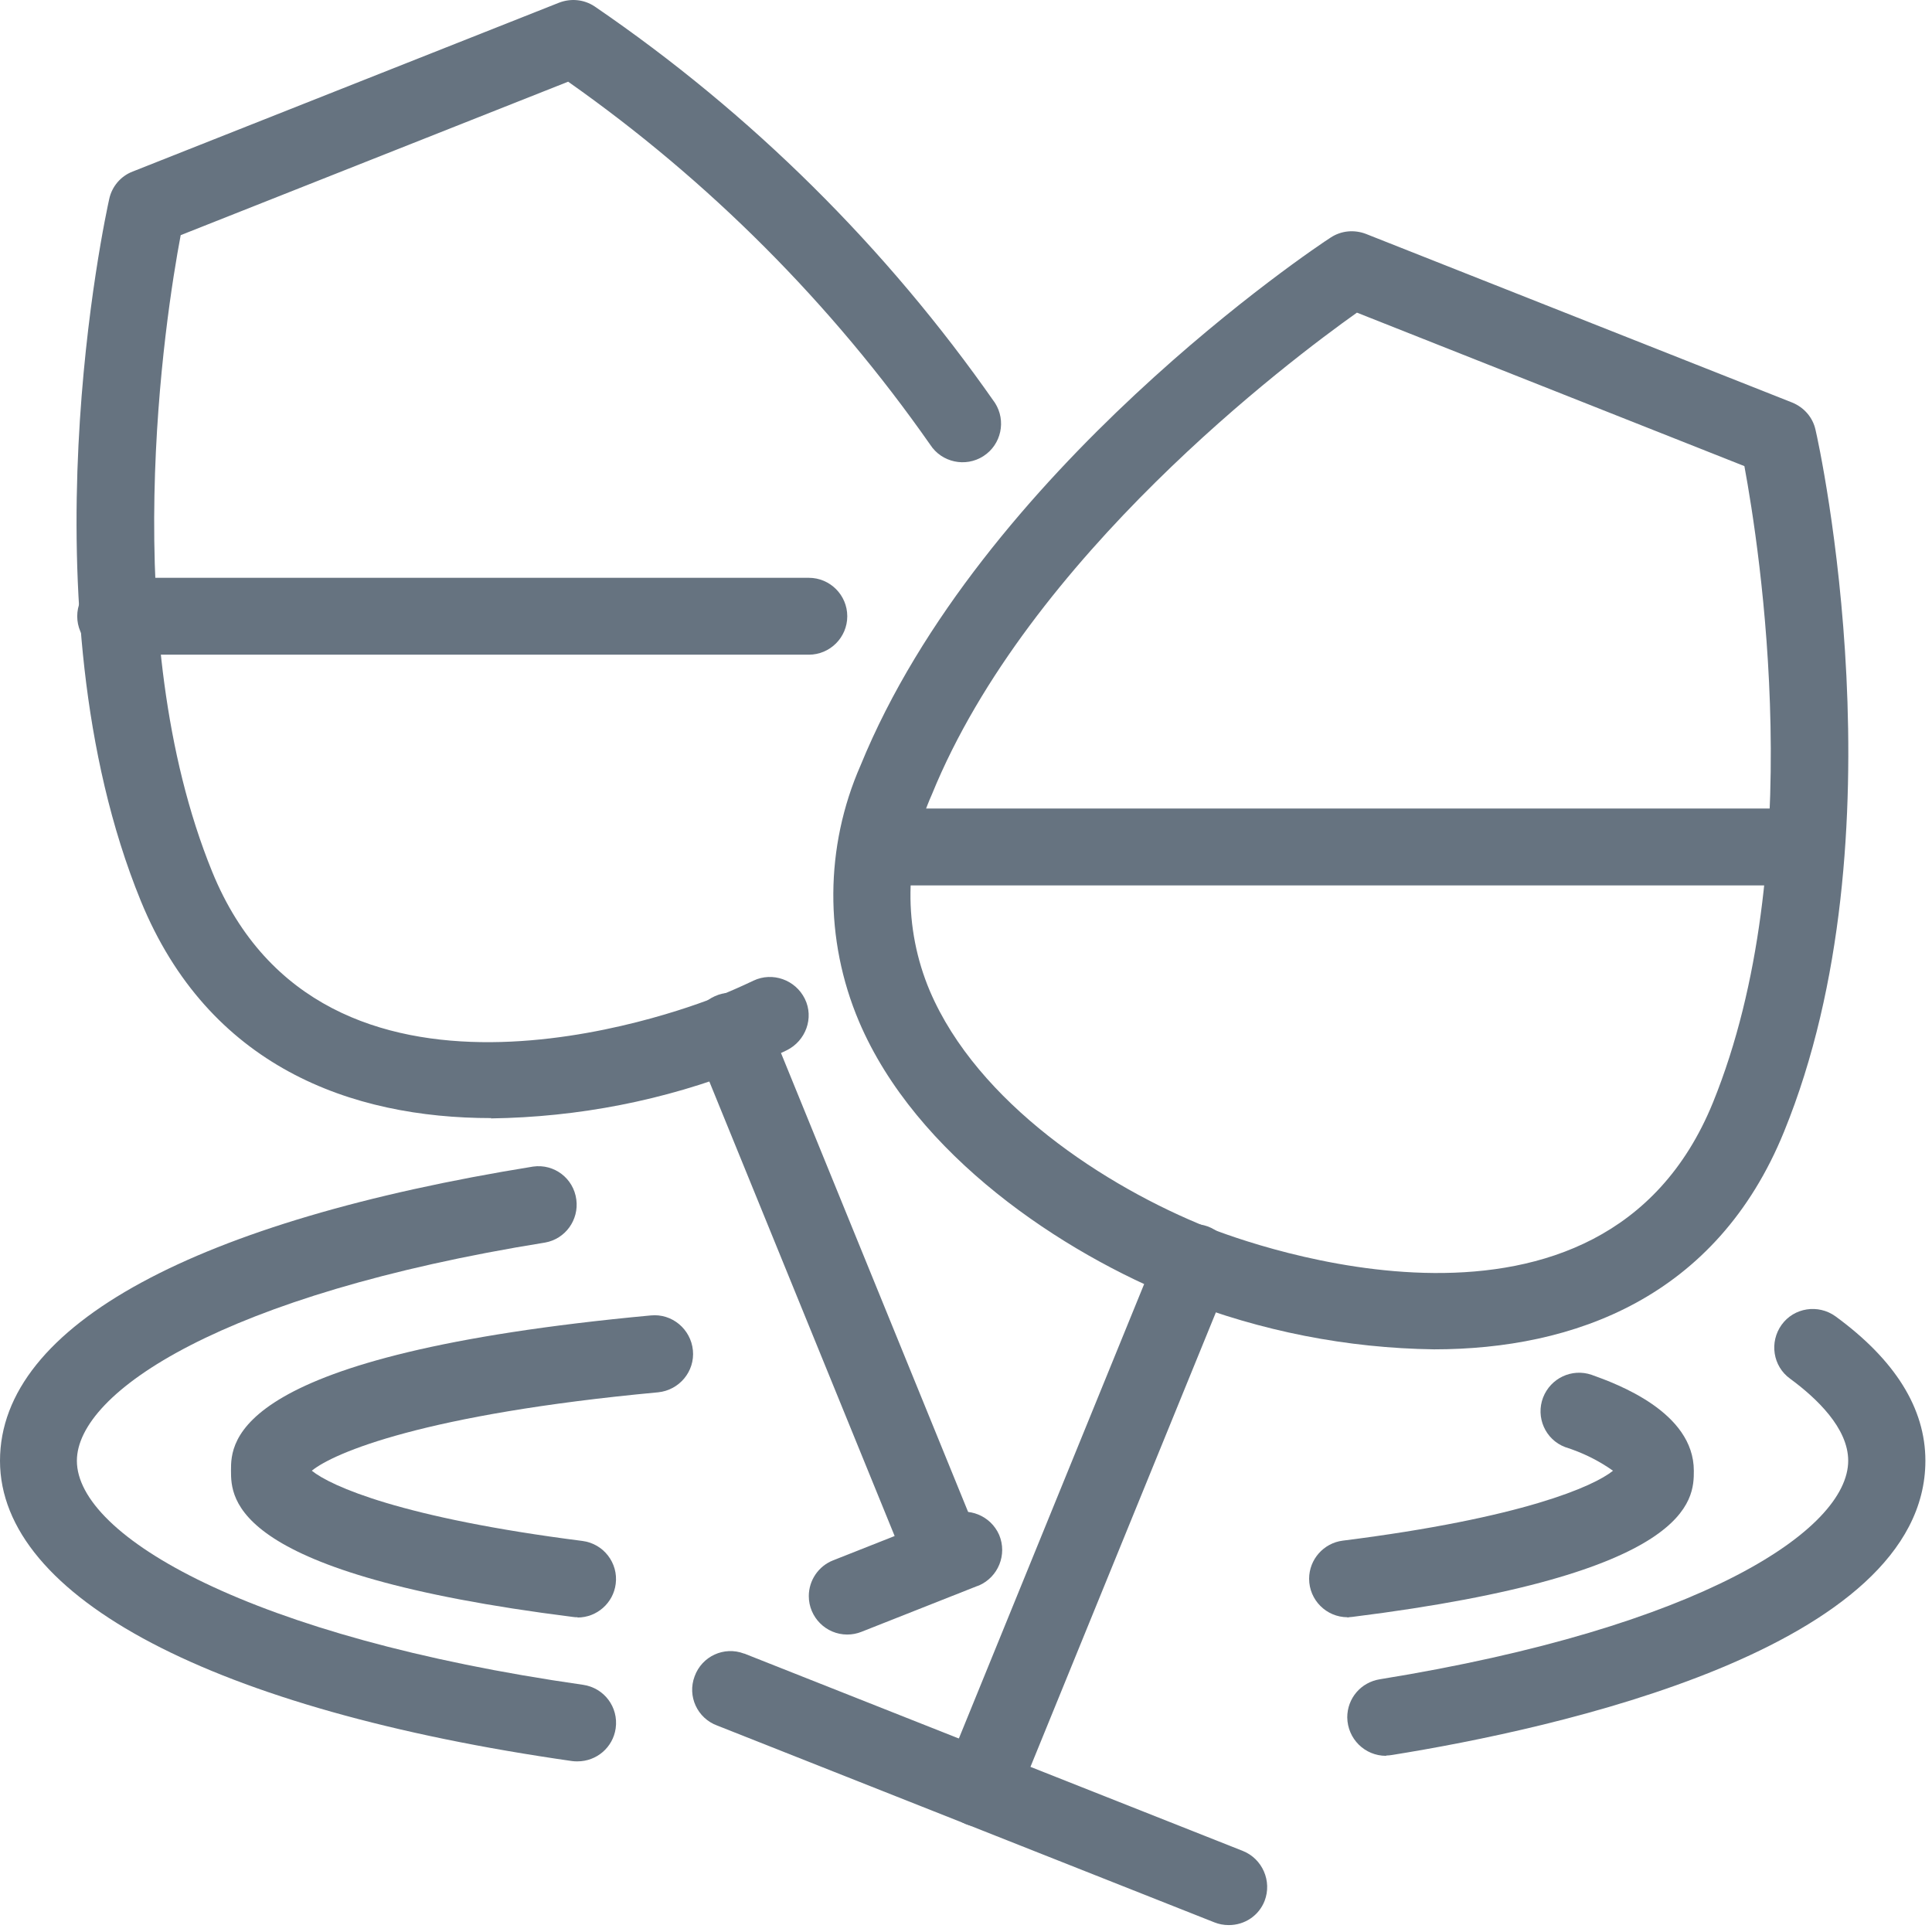
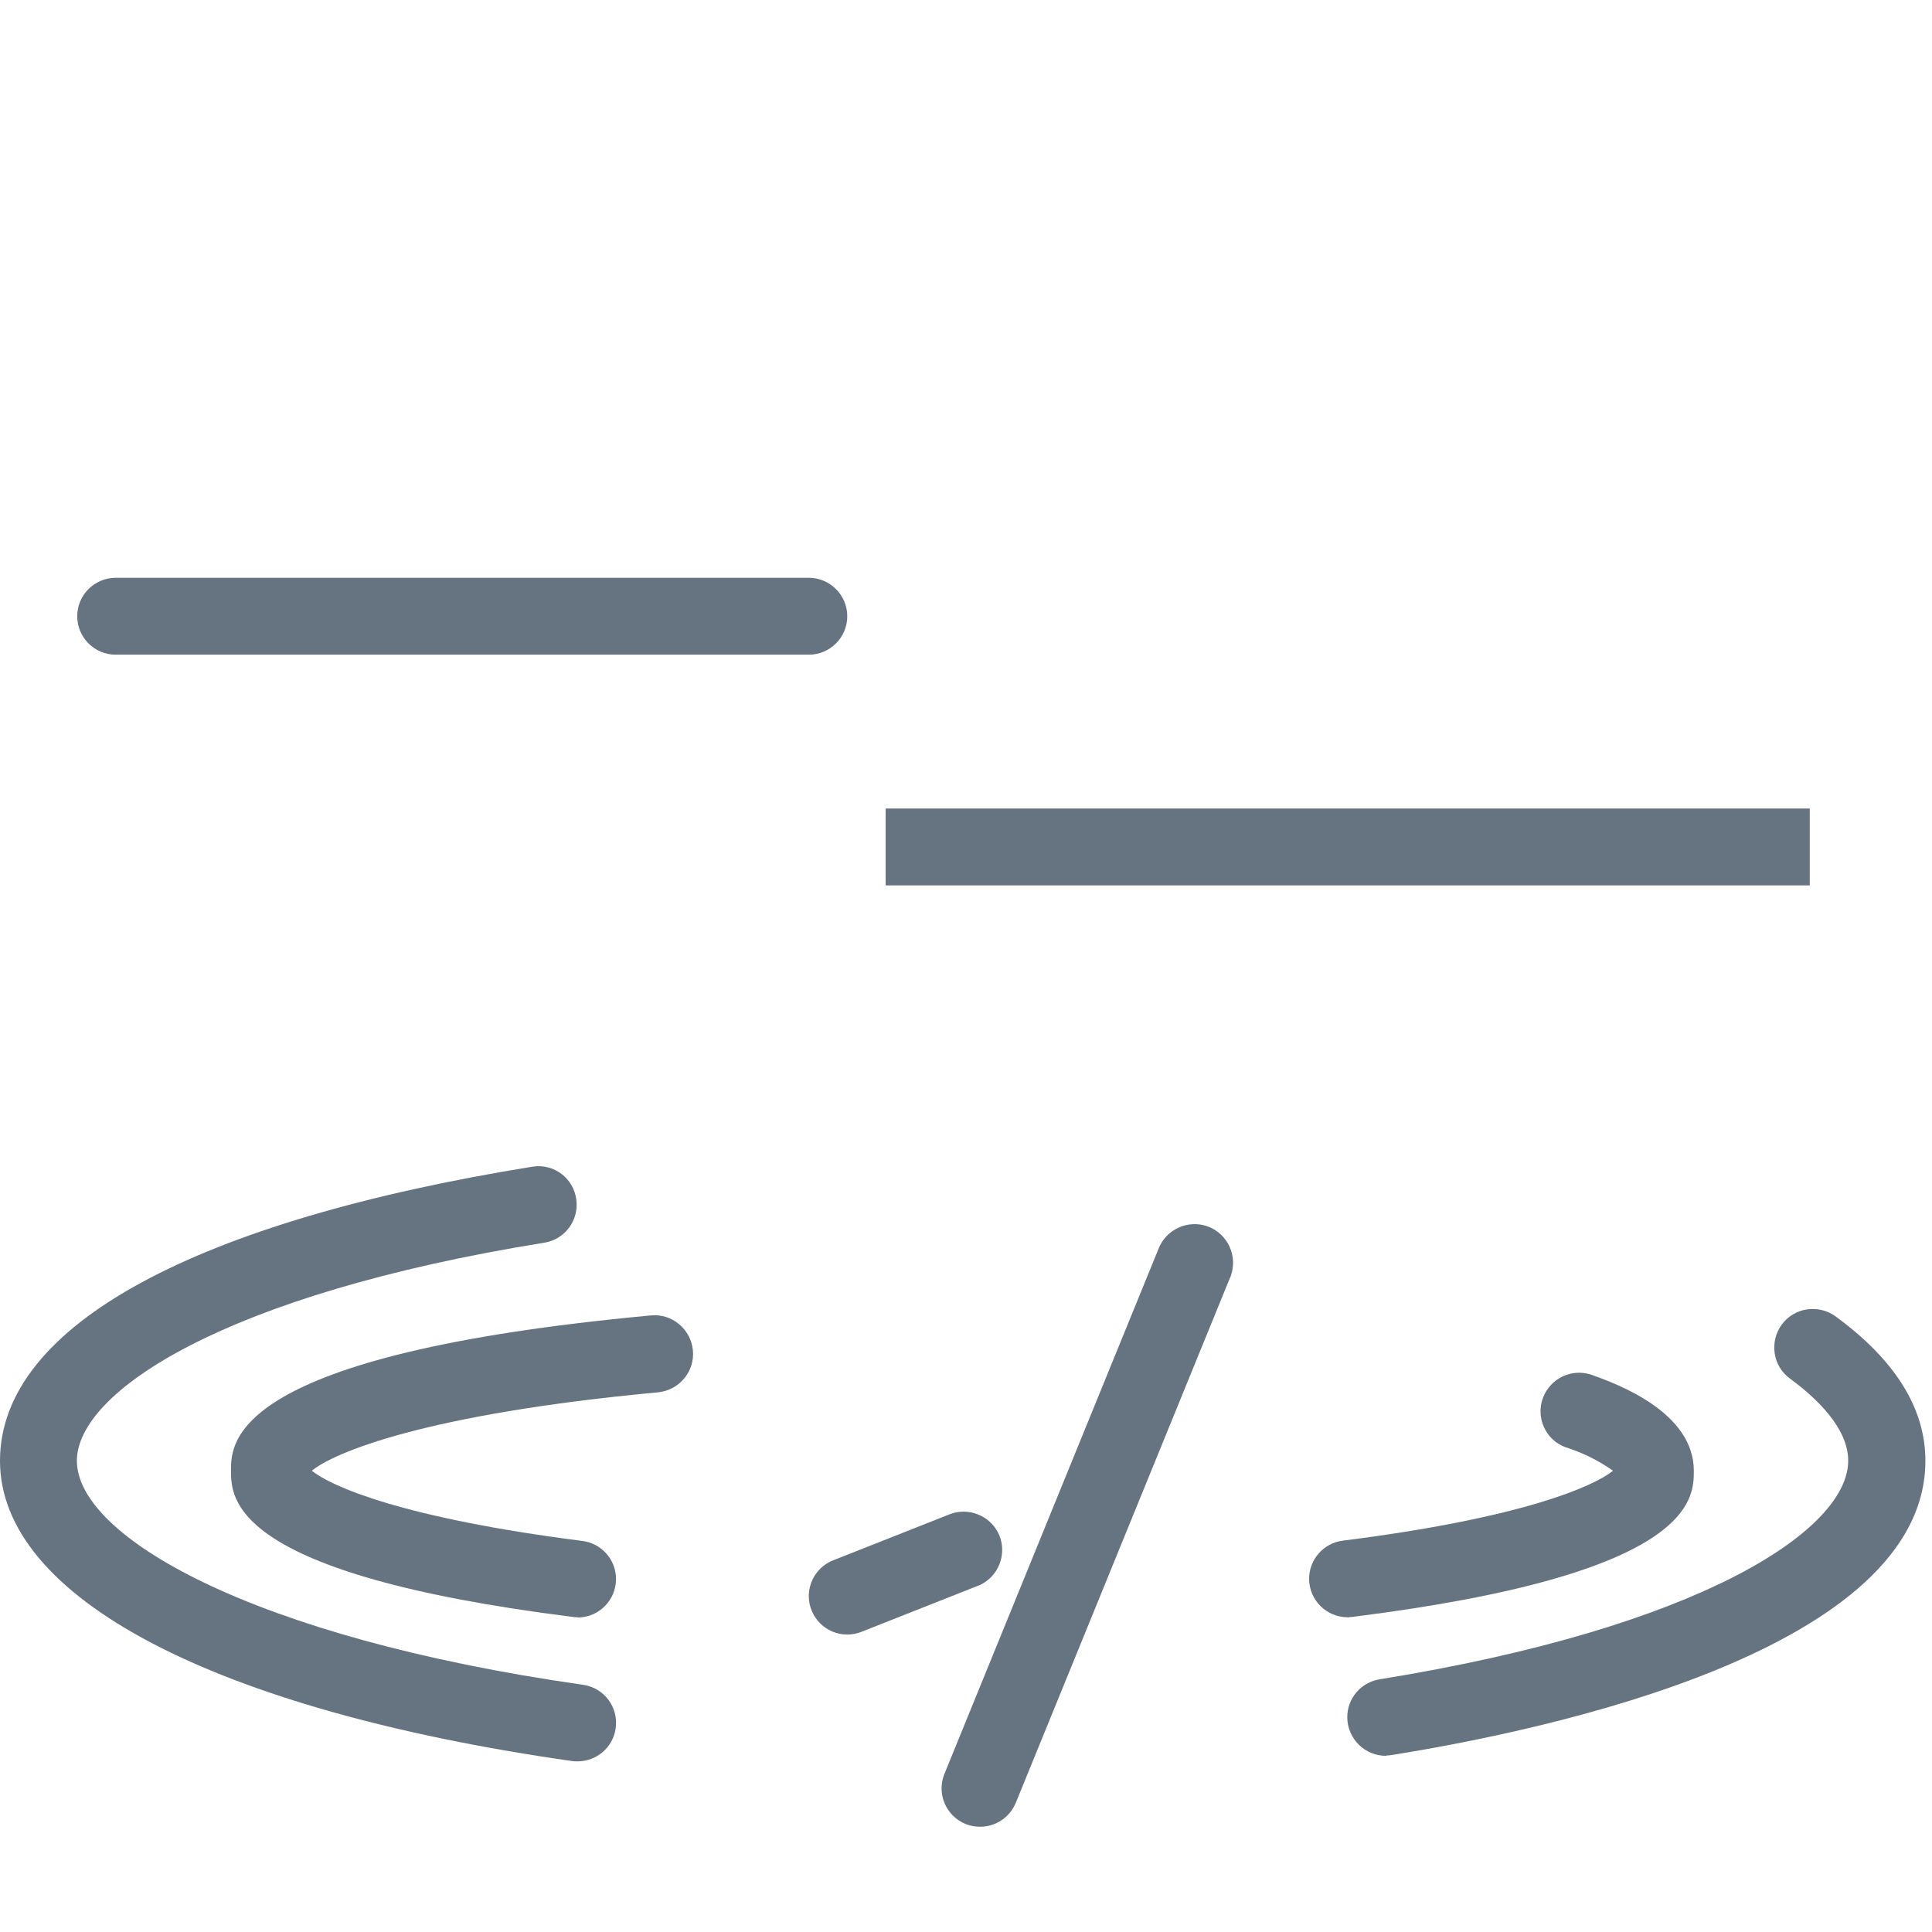
<svg xmlns="http://www.w3.org/2000/svg" width="112" height="112" viewBox="0 0 112 112" fill="none">
  <g clip-path="url(#clip0_4821_11014)">
-     <path d="M71.222 111.599C70.942 111.599 70.661 111.546 70.398 111.441L41.585 100.035C40.427 99.614 39.831 98.333 40.269 97.175C40.69 96.017 41.971 95.42 43.13 95.859C43.165 95.859 43.2 95.877 43.235 95.894L72.047 107.3C73.188 107.756 73.749 109.055 73.311 110.195C72.977 111.055 72.153 111.599 71.24 111.599H71.222Z" fill="#667380" />
-     <path d="M83.138 78.223C78.084 78.153 73.101 77.171 68.398 75.328C61.572 72.626 53.097 66.976 49.798 59.22C47.78 54.465 47.815 49.095 49.886 44.375C56.87 27.266 76.312 14.299 77.137 13.773C77.751 13.369 78.505 13.299 79.19 13.562L103.896 23.336C104.581 23.617 105.089 24.196 105.247 24.915C105.475 25.863 110.406 48.498 103.422 65.607C99.509 75.223 91.245 78.223 83.12 78.223H83.138ZM70.048 71.169C72.364 72.082 92.877 79.68 99.299 63.922C104.896 50.166 102.001 31.759 101.124 27.021L78.663 18.124C74.733 20.914 59.642 32.267 54.027 46.042C52.413 49.657 52.36 53.798 53.904 57.448C56.677 63.94 64.064 68.783 70.048 71.169Z" fill="#667380" />
    <path d="M56.816 105.898C56.535 105.898 56.237 105.845 55.974 105.74C54.833 105.266 54.289 103.985 54.745 102.845L67.151 72.418C67.59 71.26 68.871 70.681 70.029 71.102C71.187 71.541 71.766 72.822 71.345 73.98C71.345 74.015 71.31 74.067 71.292 74.103L58.886 104.512C58.535 105.354 57.728 105.898 56.816 105.898Z" fill="#667380" />
    <path d="M51.342 46.871H104.913V51.328H51.342V46.871Z" fill="#667380" />
    <path d="M49.115 94.756C47.887 94.756 46.887 93.755 46.887 92.527C46.887 91.615 47.448 90.79 48.291 90.457L54.993 87.807C56.134 87.333 57.433 87.86 57.924 88.983C58.398 90.123 57.871 91.422 56.748 91.913C56.713 91.913 56.678 91.948 56.643 91.948L49.94 94.598C49.677 94.703 49.396 94.756 49.115 94.756Z" fill="#667380" />
-     <path d="M28.479 64.817C20.354 64.817 12.09 61.834 8.159 52.218C1.175 35.11 6.124 12.474 6.334 11.526C6.492 10.807 7.001 10.21 7.685 9.947L32.409 0.156C33.094 -0.107 33.848 -0.037 34.462 0.366C43.534 6.561 51.395 14.351 57.677 23.353C58.344 24.389 58.046 25.775 57.01 26.442C55.975 27.108 54.589 26.81 53.922 25.775C48.202 17.598 41.095 10.474 32.936 4.736L10.475 13.632C9.58 18.37 6.703 36.794 12.3 50.534C18.723 66.291 39.235 58.711 41.551 57.781C42.218 57.517 42.938 57.202 43.675 56.851C44.78 56.324 46.114 56.798 46.658 57.904C47.202 59.009 46.71 60.343 45.605 60.887C44.763 61.29 43.955 61.641 43.201 61.939C38.498 63.799 33.515 64.764 28.461 64.835L28.479 64.817Z" fill="#667380" />
-     <path d="M54.781 92.509C53.869 92.509 53.062 91.965 52.711 91.123L40.305 60.696C39.796 59.573 40.305 58.257 41.445 57.748C42.568 57.239 43.884 57.748 44.393 58.889C44.411 58.924 44.428 58.976 44.446 59.011L56.852 89.438C57.308 90.579 56.764 91.877 55.623 92.334C55.36 92.439 55.062 92.509 54.781 92.509Z" fill="#667380" />
    <path d="M46.87 37.953H6.705C5.477 37.953 4.477 36.953 4.477 35.725C4.477 34.496 5.477 33.496 6.705 33.496H46.888C48.116 33.496 49.117 34.496 49.117 35.725C49.117 36.953 48.116 37.953 46.888 37.953H46.87Z" fill="#667380" />
    <path d="M33.48 102.108C33.375 102.108 33.269 102.108 33.164 102.091C12.406 99.125 0 92.615 0 84.684C0 76.753 11.546 70.752 30.901 67.628C32.129 67.453 33.252 68.312 33.41 69.541C33.568 70.716 32.778 71.822 31.602 72.032C12.95 75.033 4.457 80.701 4.457 84.684C4.457 89.053 14.529 94.914 33.796 97.669C35.024 97.844 35.866 98.967 35.691 100.196C35.533 101.301 34.586 102.108 33.48 102.108Z" fill="#667380" />
    <path d="M33.482 93.752C33.394 93.752 33.289 93.752 33.201 93.734C13.391 91.243 13.391 86.891 13.391 85.241C13.391 83.592 13.391 78.521 37.728 76.257C38.957 76.134 40.045 77.047 40.168 78.275C40.29 79.503 39.378 80.591 38.15 80.714C24.586 81.978 19.339 84.224 18.076 85.259C19.181 86.154 23.287 87.996 33.763 89.33C34.991 89.488 35.851 90.611 35.693 91.822C35.553 92.927 34.605 93.769 33.482 93.769V93.752Z" fill="#667380" />
    <path d="M80.348 101.787C79.119 101.787 78.119 100.805 78.102 99.559C78.102 98.453 78.891 97.523 79.997 97.348C98.649 94.33 107.142 88.68 107.142 84.679C107.142 82.784 105.3 81.046 103.773 79.923C102.773 79.204 102.562 77.8 103.282 76.8C104.001 75.8 105.405 75.589 106.405 76.309C109.862 78.835 111.617 81.643 111.617 84.679C111.617 95.593 90.016 100.243 80.716 101.735C80.593 101.752 80.488 101.77 80.365 101.77L80.348 101.787Z" fill="#667380" />
    <path d="M78.119 93.753C76.891 93.753 75.891 92.753 75.891 91.524C75.891 90.401 76.733 89.454 77.838 89.313C88.296 87.997 92.403 86.155 93.508 85.26C92.666 84.663 91.736 84.207 90.736 83.891C89.577 83.453 89.016 82.154 89.455 81.014C89.893 79.891 91.122 79.311 92.262 79.698C93.736 80.224 98.193 81.856 98.193 85.26C98.193 86.909 98.193 91.261 78.382 93.735C78.295 93.735 78.189 93.753 78.102 93.77L78.119 93.753Z" fill="#667380" />
  </g>
  <defs>
    <clipPath id="clip0_4821_11014">
      <rect width="111.6" height="111.6" fill="white" />
    </clipPath>
  </defs>
</svg>